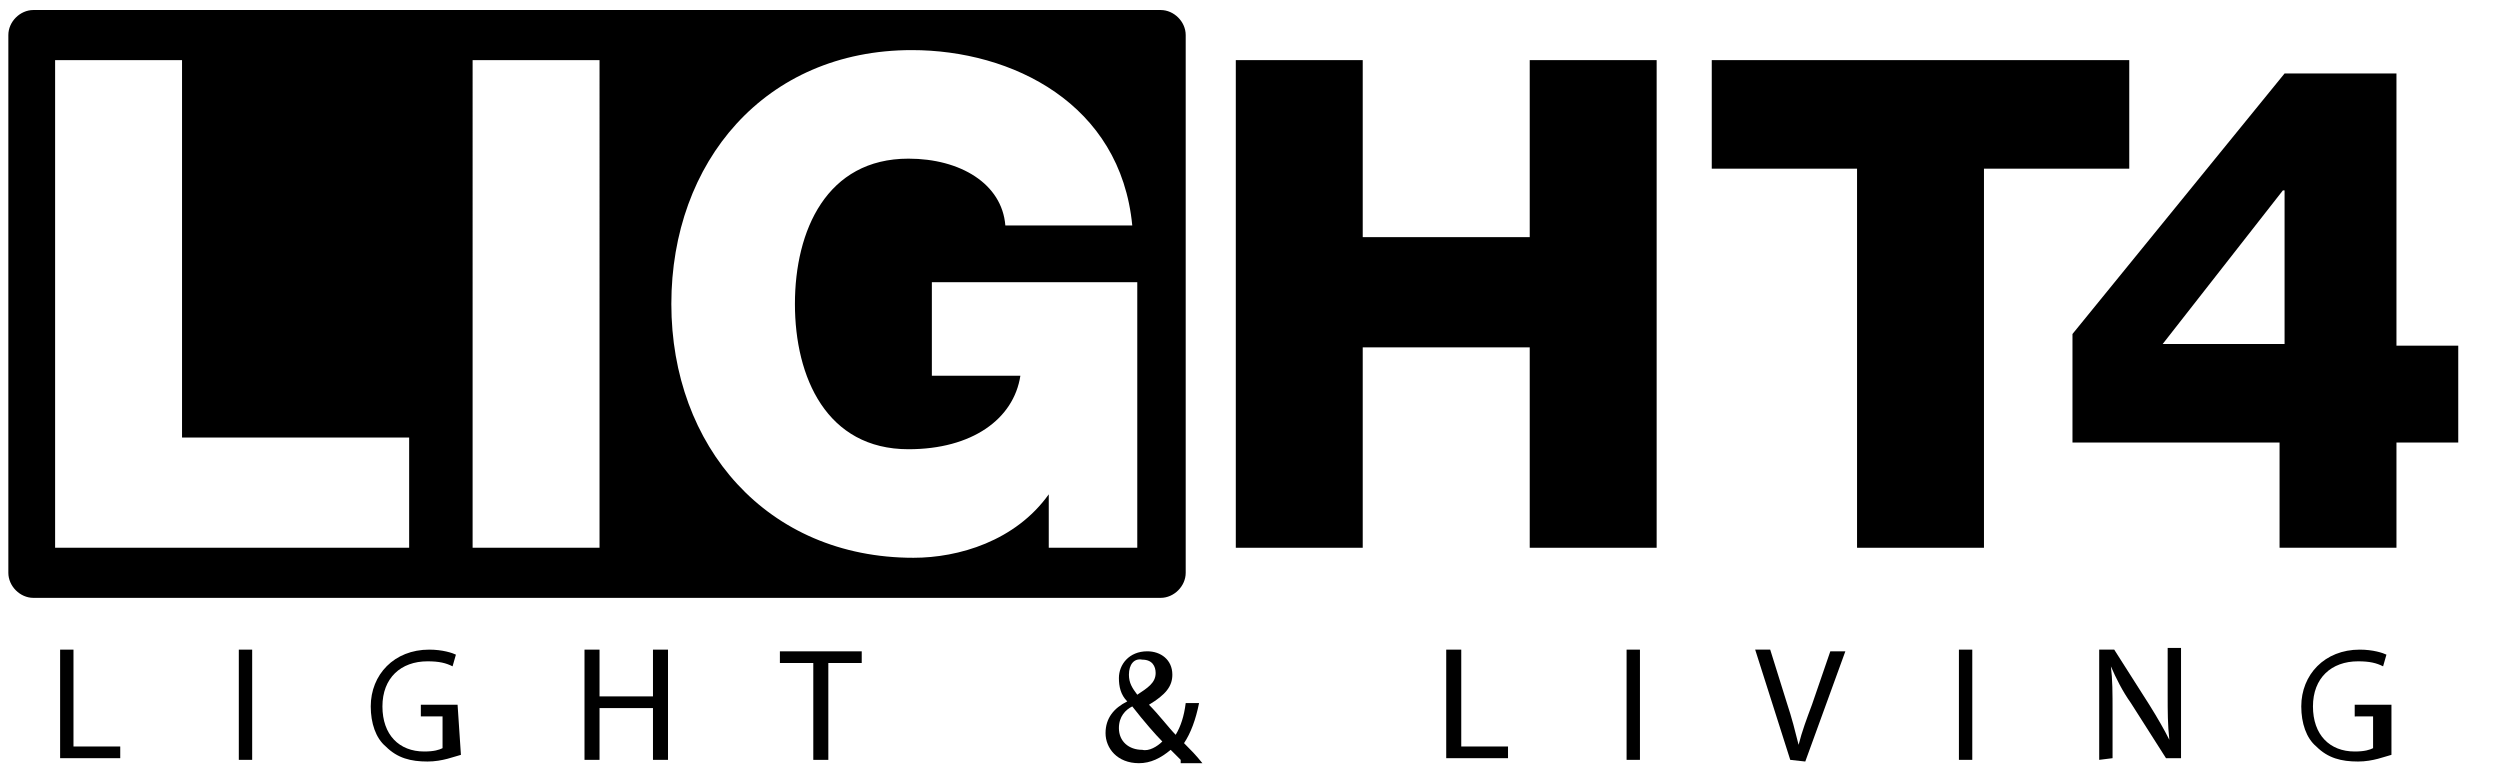
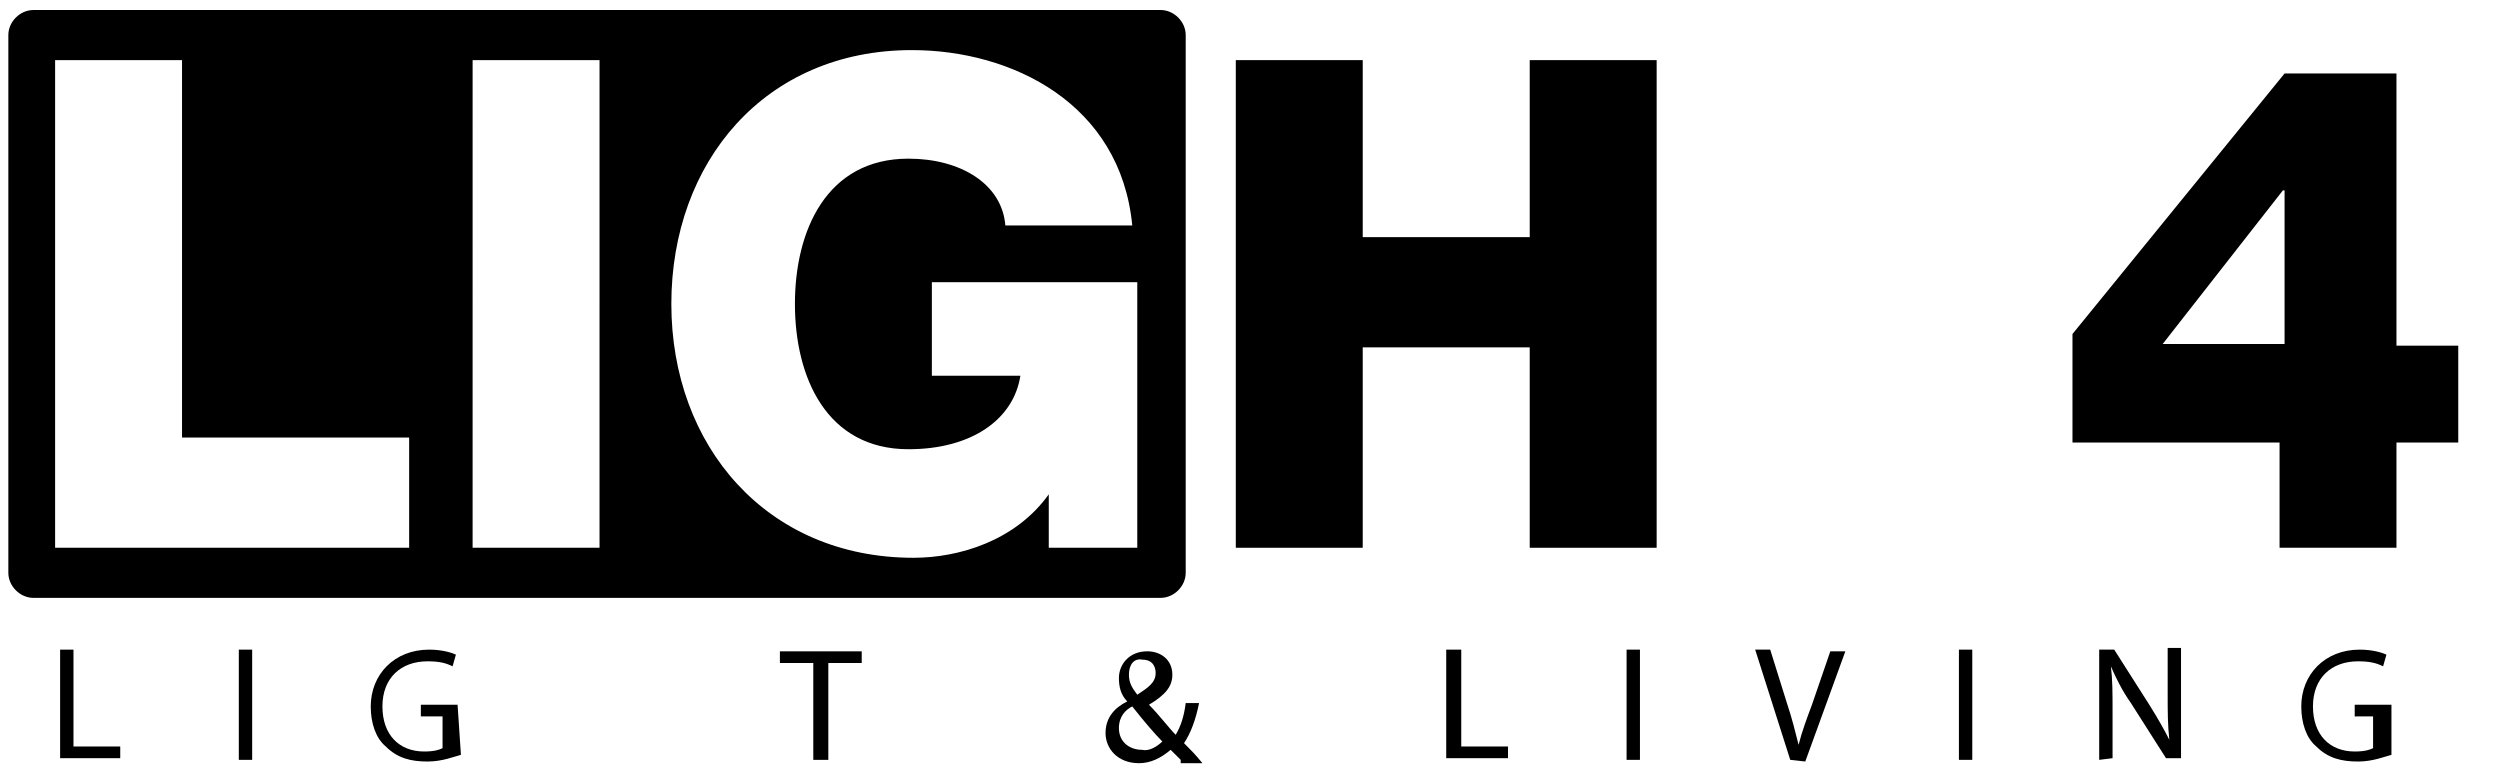
<svg xmlns="http://www.w3.org/2000/svg" version="1.1" id="Layer_1" x="0px" y="0px" viewBox="0 0 149.7 46" style="enable-background:new 0 0 149.7 46;" xml:space="preserve">
  <style type="text/css">
	.st0{fill:#000000;}
	.st1{fill:none;}
</style>
  <g>
    <polygon class="st0" points="74,3.6 81.6,3.6 81.6,14.2 91.6,14.2 91.6,3.6 99.2,3.6 99.2,32.8 91.6,32.8 91.6,20.8 81.6,20.8    81.6,32.8 74,32.8  " />
-     <polygon class="st0" points="127.5,10.1 118.8,10.1 118.8,32.8 111.2,32.8 111.2,10.1 102.5,10.1 102.5,3.6 127.5,3.6  " />
    <g>
      <g>
        <path class="st0" d="M69.5,0.6H2c-0.8,0-1.5,0.7-1.5,1.5v32.2c0,0.8,0.7,1.5,1.5,1.5h67.5c0.8,0,1.5-0.7,1.5-1.5V2.1     C71,1.3,70.3,0.6,69.5,0.6z M24.5,32.8H3.3V3.6h7.6v22.6h13.6V32.8z M35.9,32.8h-7.6V3.6h7.6V32.8z M68.1,32.8h-5.3l0-3.2     c-2,2.8-5.4,3.8-8.1,3.8c-8.8,0-14.5-6.7-14.5-15.2S45.8,3,54.6,3c6,0,12.5,3.2,13.2,10.5h-7.6c-0.2-2.5-2.7-4-5.8-4     c-4.9,0-6.8,4.3-6.8,8.7s1.9,8.7,6.8,8.7c3.8,0,6.3-1.8,6.7-4.4h-5.3v-5.6h12.3L68.1,32.8L68.1,32.8z" />
      </g>
    </g>
    <path class="st0" d="M147.2,20.6v5.9h-3.7v6.3h-7v-6.3h-12.4v-6.5l12.7-15.6h6.7v16.3H147.2z M136.8,20.6v-9.2h-0.1l-7.2,9.2H136.8   z" />
-     <rect x="-1.9" y="-3.7" class="st1" width="153.4" height="44" />
-     <rect x="-1.9" y="-3.7" class="st1" width="153.4" height="44" />
    <g>
      <path class="st0" d="M3.6,38.9h0.8v5.8h2.8v0.7H3.6V38.9z" />
      <path class="st0" d="M15.1,38.9v6.6h-0.8v-6.6H15.1z" />
      <path class="st0" d="M27.6,45.2c-0.4,0.1-1.1,0.4-2,0.4c-1,0-1.8-0.2-2.5-0.9c-0.6-0.5-0.9-1.4-0.9-2.4c0-1.9,1.4-3.4,3.5-3.4    c0.8,0,1.4,0.2,1.6,0.3l-0.2,0.7c-0.4-0.2-0.8-0.3-1.5-0.3c-1.6,0-2.7,1-2.7,2.7c0,1.7,1,2.7,2.5,2.7c0.6,0,0.9-0.1,1.1-0.2v-1.9    h-1.3v-0.7h2.2L27.6,45.2L27.6,45.2z" />
-       <path class="st0" d="M35.9,38.9v2.8h3.2v-2.8h0.9v6.6h-0.9v-3.1h-3.2v3.1H35v-6.6H35.9z" />
      <path class="st0" d="M48.7,39.7h-2v-0.7h4.9v0.7h-2v5.8h-0.9L48.7,39.7L48.7,39.7z" />
      <path class="st0" d="M70.7,45.5c-0.2-0.2-0.4-0.4-0.6-0.6c-0.6,0.5-1.2,0.8-1.9,0.8c-1.3,0-2-0.9-2-1.8c0-0.9,0.5-1.5,1.3-1.9v0    c-0.4-0.4-0.5-0.9-0.5-1.4c0-0.8,0.6-1.6,1.7-1.6c0.8,0,1.5,0.5,1.5,1.4c0,0.7-0.4,1.2-1.4,1.8v0c0.6,0.6,1.2,1.4,1.6,1.8    c0.3-0.5,0.5-1.1,0.6-1.9h0.8c-0.2,1-0.5,1.8-0.9,2.4c0.4,0.4,0.7,0.7,1.1,1.2H70.7z M69.6,44.4c-0.4-0.4-1.1-1.2-1.8-2.1    c-0.4,0.2-0.8,0.6-0.8,1.3c0,0.8,0.6,1.3,1.4,1.3C68.8,45,69.3,44.7,69.6,44.4z M67.6,40.4c0,0.5,0.2,0.8,0.5,1.2    c0.6-0.4,1.1-0.7,1.1-1.3c0-0.4-0.2-0.8-0.8-0.8C67.9,39.4,67.6,39.8,67.6,40.4z" />
      <path class="st0" d="M86.7,38.9h0.8v5.8h2.8v0.7h-3.7V38.9z" />
      <path class="st0" d="M98.2,38.9v6.6h-0.8v-6.6H98.2z" />
      <path class="st0" d="M107.2,45.5l-2.1-6.6h0.9l1,3.2c0.3,0.9,0.5,1.7,0.7,2.5h0c0.2-0.8,0.5-1.6,0.8-2.4l1.1-3.2h0.9l-2.4,6.6    L107.2,45.5L107.2,45.5z" />
      <path class="st0" d="M118.1,38.9v6.6h-0.8v-6.6H118.1z" />
      <path class="st0" d="M125.7,45.5v-6.6h0.9l2.1,3.3c0.5,0.8,0.9,1.5,1.2,2.1h0c-0.1-0.9-0.1-1.7-0.1-2.7v-2.8h0.8v6.6h-0.9    l-2.1-3.3c-0.5-0.7-0.9-1.5-1.2-2.2h0c0.1,0.8,0.1,1.6,0.1,2.7v2.8L125.7,45.5L125.7,45.5z" />
      <path class="st0" d="M143.2,45.2c-0.4,0.1-1.1,0.4-2,0.4c-1,0-1.8-0.2-2.5-0.9c-0.6-0.5-0.9-1.4-0.9-2.4c0-1.9,1.4-3.4,3.5-3.4    c0.8,0,1.4,0.2,1.6,0.3l-0.2,0.7c-0.4-0.2-0.8-0.3-1.5-0.3c-1.6,0-2.7,1-2.7,2.7c0,1.7,1,2.7,2.5,2.7c0.6,0,0.9-0.1,1.1-0.2v-1.9    H141v-0.7h2.2L143.2,45.2L143.2,45.2z" />
    </g>
  </g>
</svg>